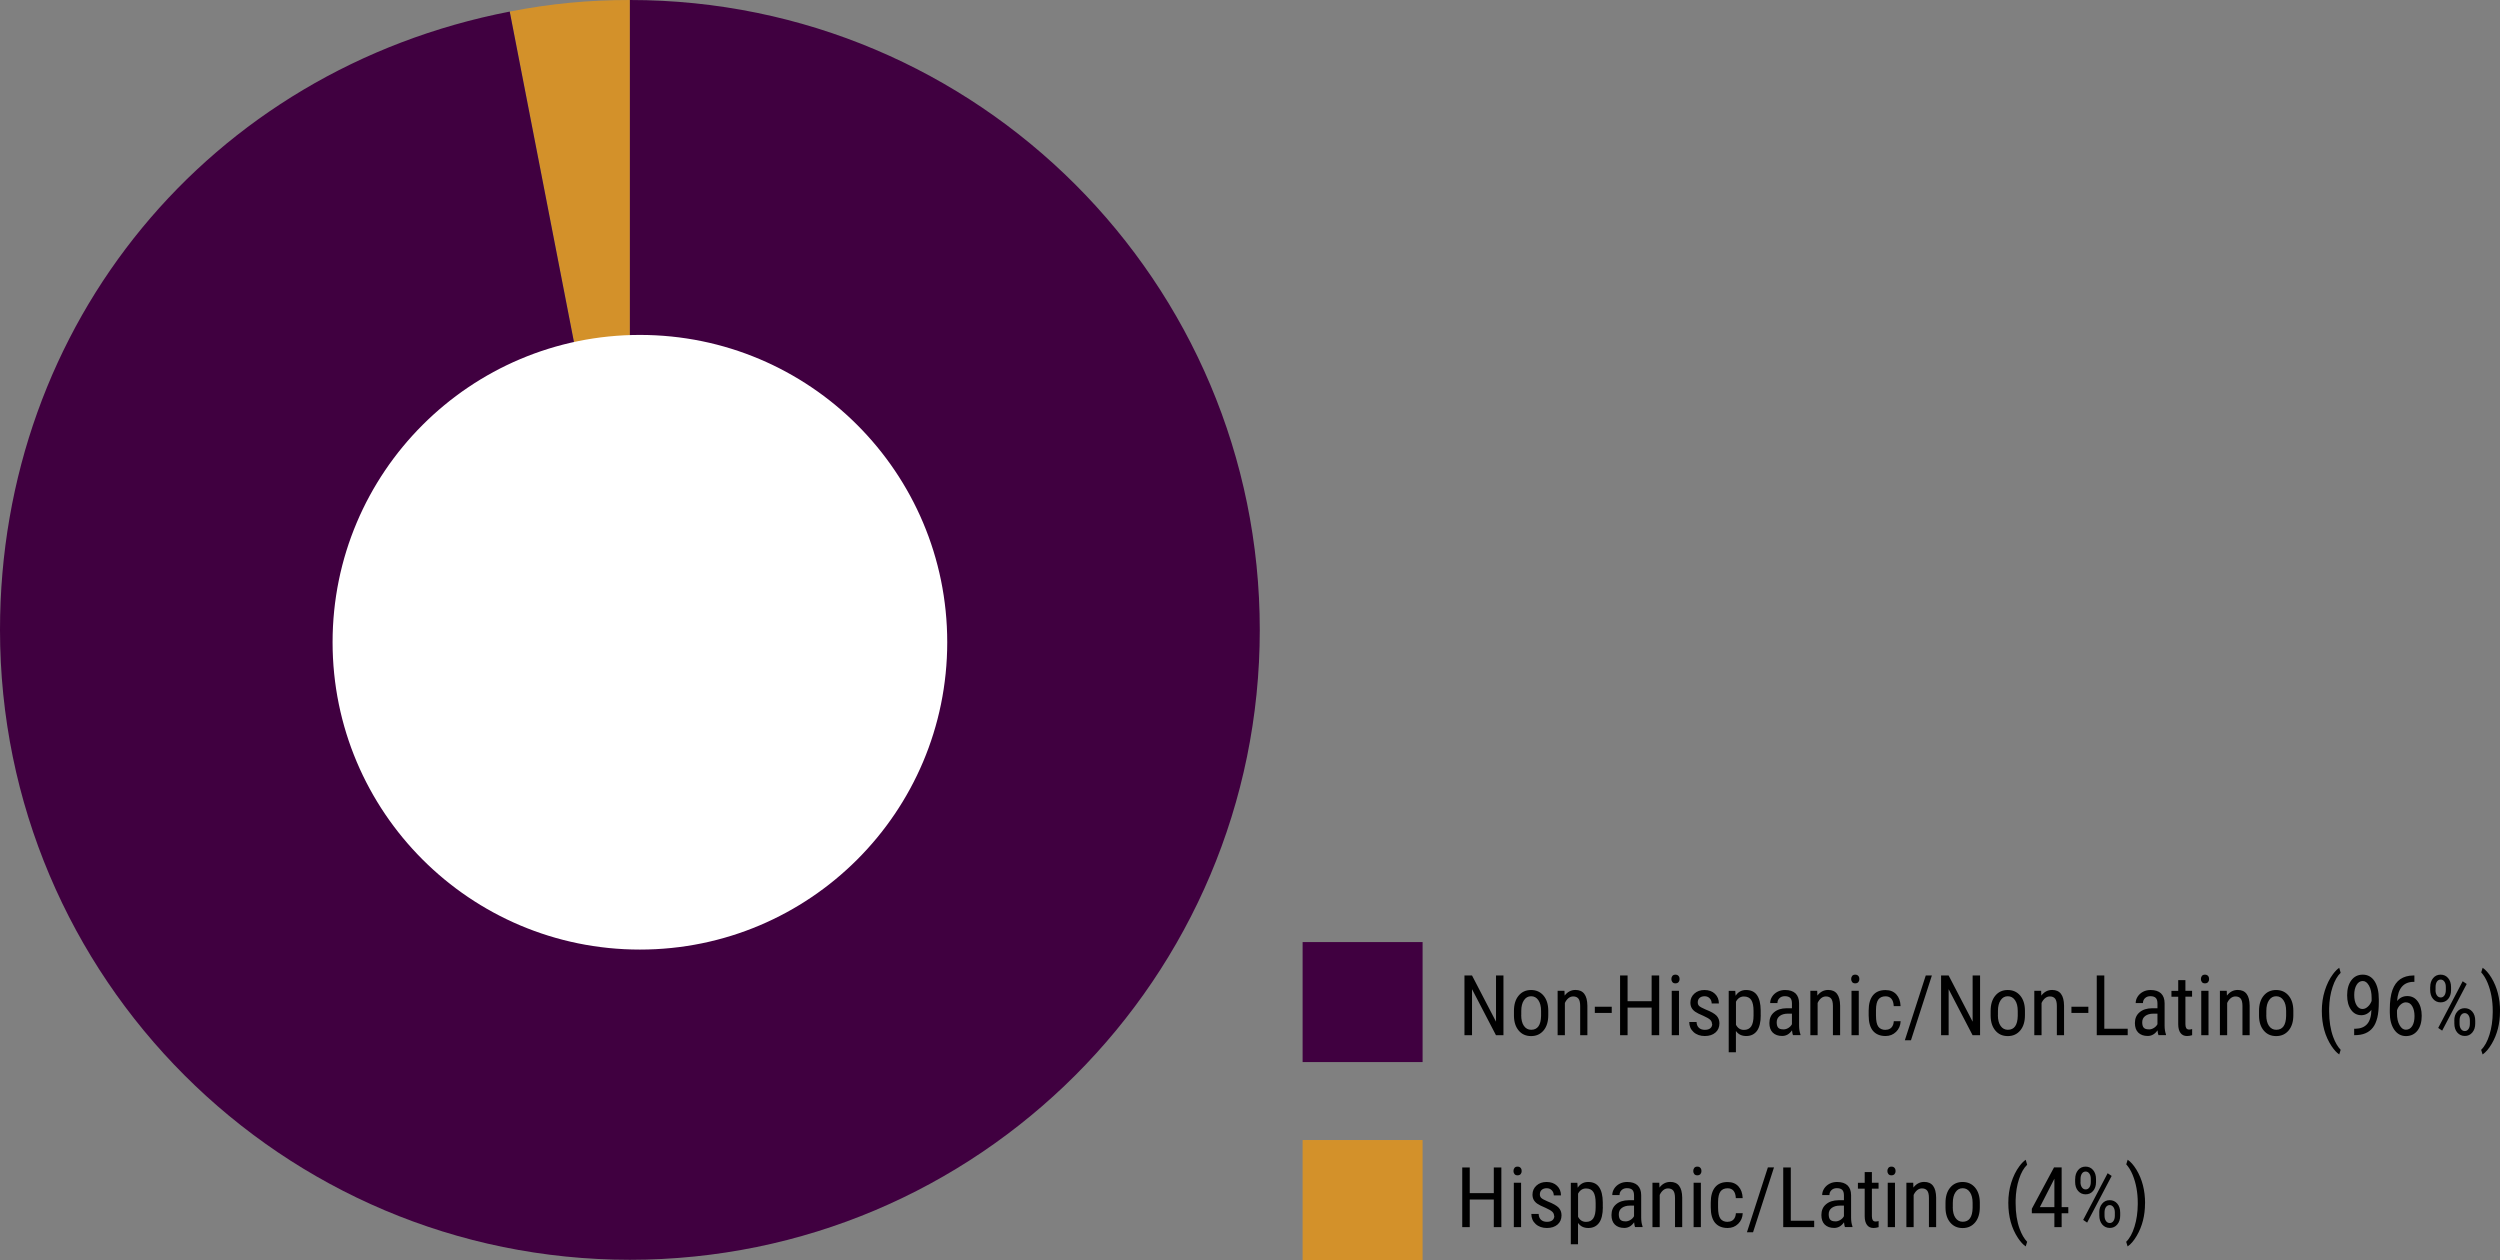
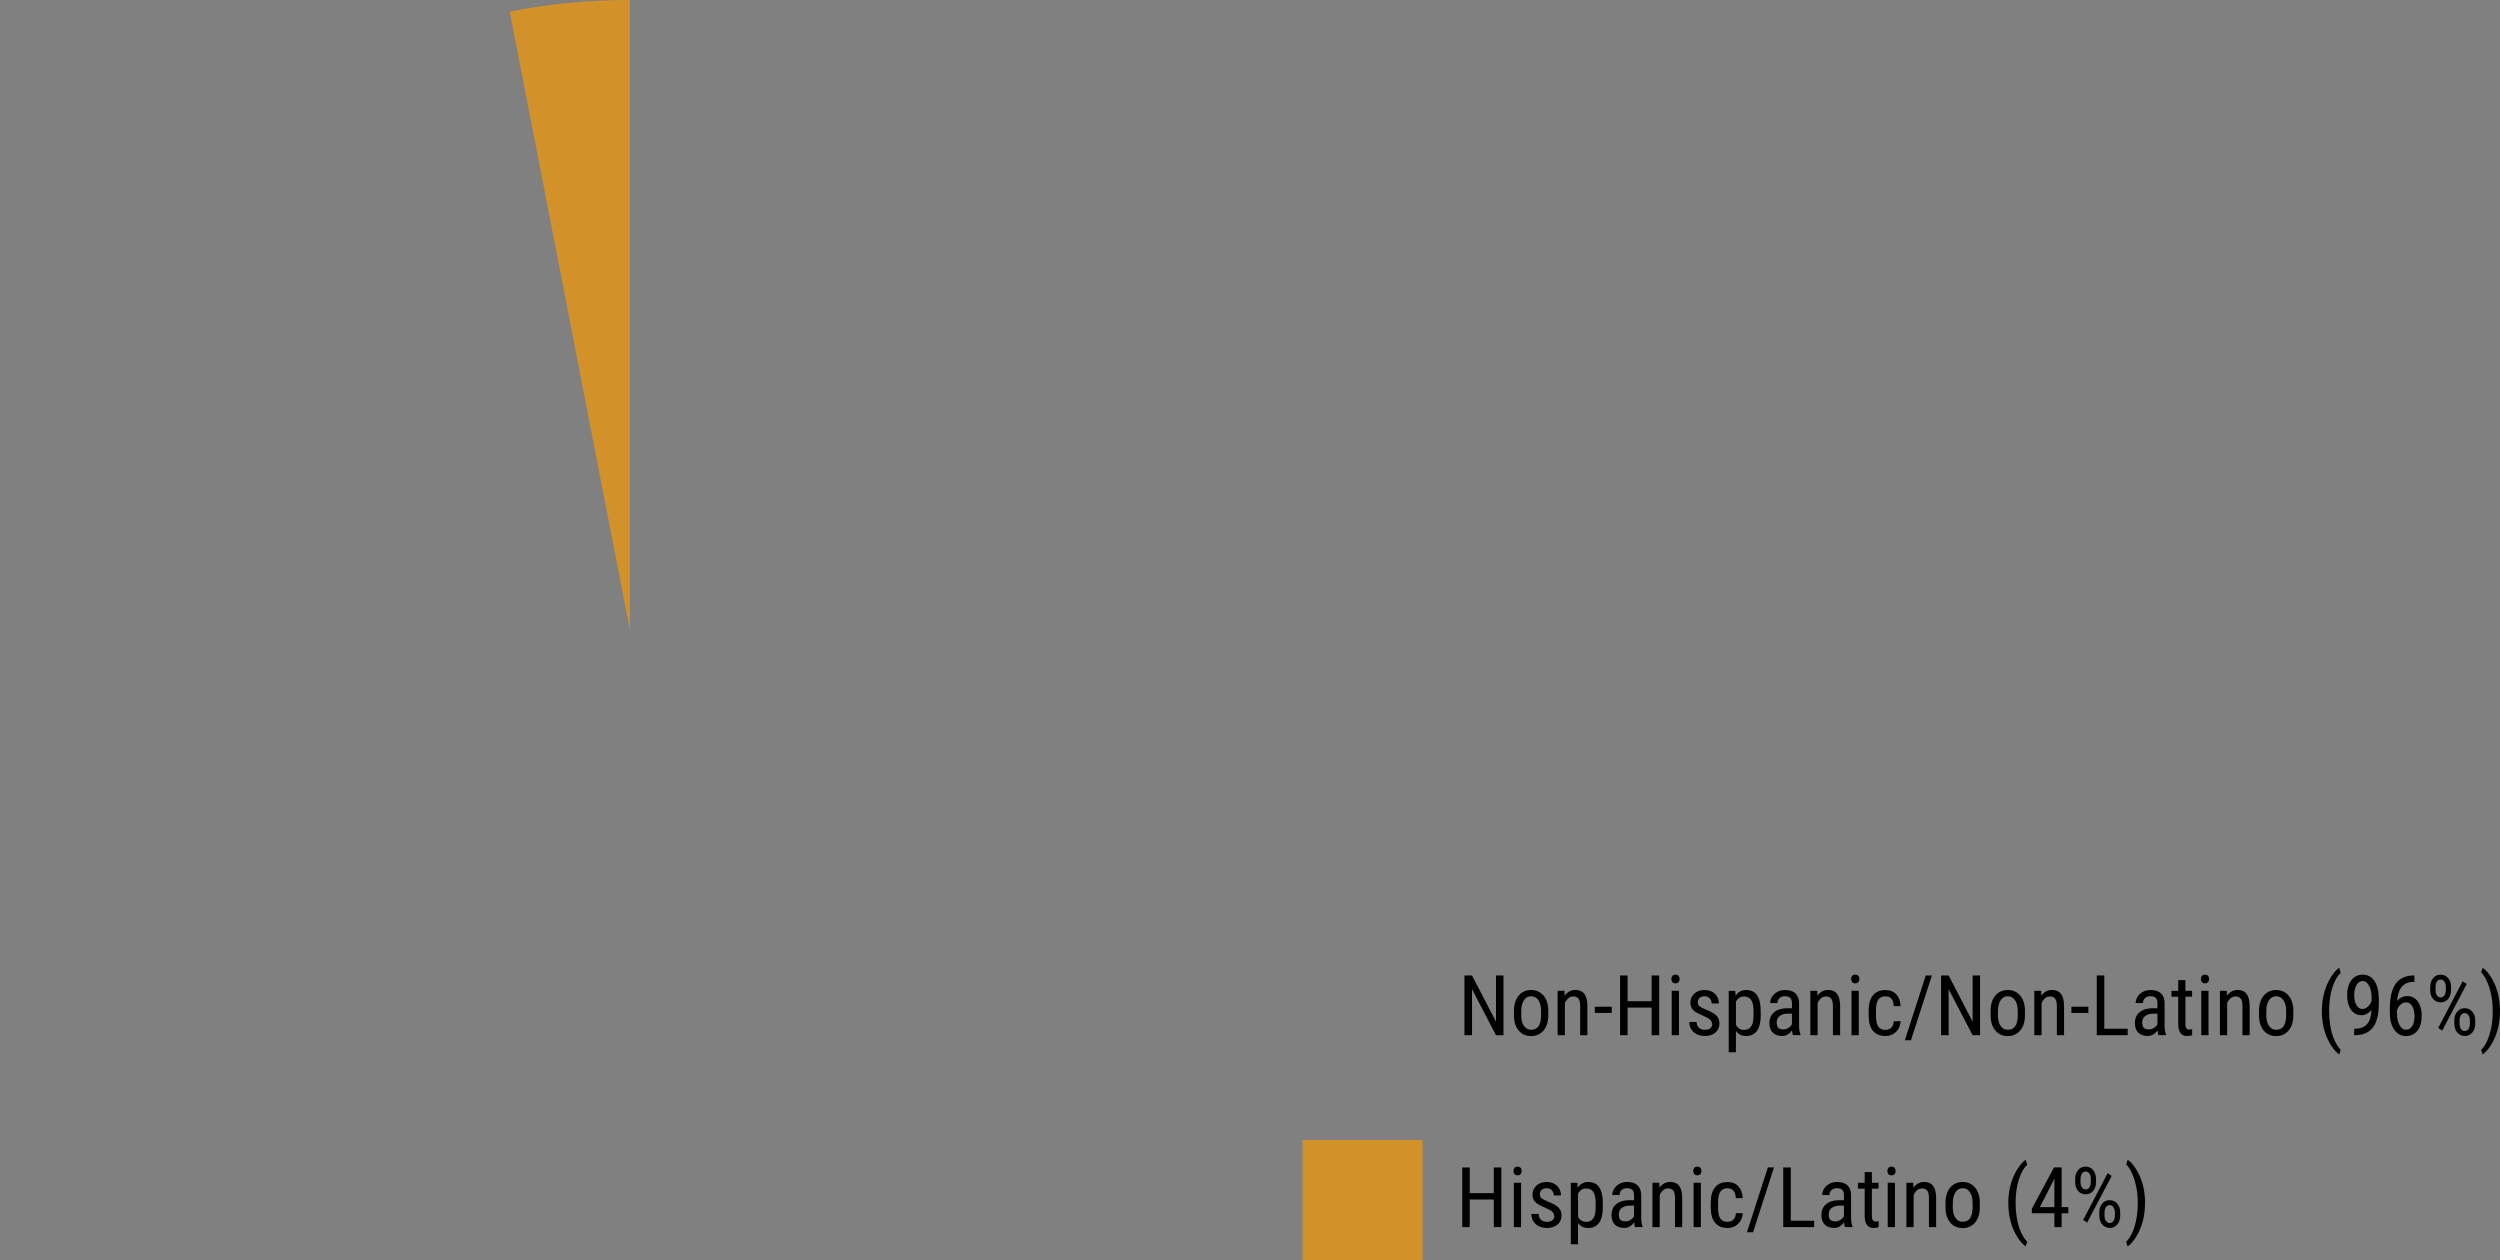
<svg xmlns="http://www.w3.org/2000/svg" id="Layer_1" width="416.74" height="210.04" viewBox="0 0 416.74 210.04">
  <rect x="0" y="0" width="416.74" height="210.04" fill="#808080" stroke="none" />
  <defs>
    <style>.cls-1{fill:#fff}.cls-2{fill:#d3912a}.cls-3{fill:#400040}</style>
  </defs>
  <path class="cls-2" d="M105 105L84.97 1.93C91.8.6 98.05 0 105 0v105z" />
-   <path class="cls-3" d="M105 105V0c57.99 0 105 47.01 105 105s-47.01 105-105 105S0 162.99 0 105C0 53.97 34.87 11.67 84.97 1.93L105 105zm112.14 52.04h20v20h-20v-20z" />
  <path class="cls-2" d="M217.14 190.04h20v20h-20v-20z" />
-   <circle class="cls-1" cx="106.67" cy="107.06" r="51.23" />
  <path d="M250.63 172.56h-1.26l-3.99-7.67v7.67h-1.26v-9.95h1.26l4 7.7v-7.7h1.24v9.95zm1.74-4.04c0-1.08.26-1.93.78-2.55.52-.63 1.21-.94 2.07-.94s1.55.31 2.07.92c.52.61.79 1.44.8 2.5v.78c0 1.07-.26 1.92-.78 2.54-.52.62-1.21.94-2.08.94s-1.54-.3-2.06-.91c-.52-.61-.79-1.43-.8-2.46v-.81zm1.21.7c0 .76.15 1.36.45 1.79.3.43.7.65 1.21.65 1.07 0 1.62-.77 1.65-2.31v-.83c0-.76-.15-1.35-.45-1.79-.3-.44-.7-.66-1.21-.66s-.89.22-1.19.66c-.3.44-.45 1.04-.45 1.79v.7zm7.21-4.06l.03.8c.47-.62 1.07-.94 1.8-.94 1.31 0 1.97.87 1.99 2.62v4.92h-1.2v-4.86c0-.58-.1-.99-.29-1.23-.19-.24-.48-.37-.87-.37-.3 0-.57.1-.81.3-.24.2-.43.46-.58.79v5.37h-1.21v-7.4h1.14zm7.88 3.69h-2.82v-1.03h2.82v1.03zm7.91 3.71h-1.26v-4.6h-4.01v4.6h-1.25v-9.95h1.25v4.28h4.01v-4.28h1.26v9.95zm3.4-9.36c0 .21-.06.38-.17.51s-.29.21-.52.21-.4-.07-.51-.21-.17-.31-.17-.51.06-.38.17-.52c.11-.14.29-.21.51-.21s.4.07.52.22c.12.14.17.32.17.52zm-.1 9.36h-1.21v-7.4h1.21v7.4zm5.5-1.89c0-.26-.1-.48-.29-.67-.2-.19-.57-.41-1.13-.66-.65-.27-1.11-.5-1.38-.69-.27-.19-.47-.41-.6-.65-.13-.24-.2-.53-.2-.87 0-.6.22-1.1.66-1.5.44-.4 1-.6 1.69-.6.72 0 1.3.21 1.74.63.44.42.66.96.66 1.61h-1.2c0-.33-.11-.62-.33-.85-.22-.24-.51-.35-.85-.35s-.63.09-.84.28c-.2.18-.3.43-.3.74 0 .25.07.44.22.59.15.15.5.35 1.07.59.9.35 1.51.7 1.83 1.03.32.34.49.76.49 1.28 0 .64-.22 1.16-.66 1.54s-1.03.58-1.78.58-1.39-.22-1.87-.66c-.48-.44-.72-1-.72-1.68h1.22c.01.41.14.73.38.96s.57.35 1 .35c.4 0 .71-.09.92-.27.21-.18.31-.42.31-.73zm8.13-1.45c0 1.17-.21 2.04-.63 2.62-.42.57-1.02.86-1.79.86s-1.31-.28-1.72-.84v3.55h-1.2v-10.24h1.09l.06.82c.41-.64.99-.96 1.74-.96.81 0 1.42.28 1.82.85.4.57.61 1.41.62 2.54v.81zm-1.2-.69c0-.83-.13-1.44-.38-1.83-.25-.39-.67-.59-1.23-.59s-1.02.29-1.32.87v3.85c.3.57.74.85 1.33.85.55 0 .95-.2 1.21-.59.26-.39.39-1 .39-1.81v-.74zm6.57 4.03c-.07-.16-.12-.43-.16-.81-.43.63-.98.94-1.64.94s-1.19-.19-1.57-.56c-.38-.38-.56-.91-.56-1.59 0-.75.25-1.35.77-1.79.51-.44 1.21-.67 2.1-.68h.89v-.79c0-.44-.1-.76-.29-.94-.2-.19-.49-.28-.9-.28-.36 0-.66.11-.89.33-.23.22-.34.49-.34.82h-1.21c0-.38.11-.74.33-1.08.22-.34.52-.61.9-.81.38-.2.8-.29 1.26-.29.76 0 1.33.19 1.73.56.39.38.6.92.6 1.64v3.73c0 .57.08 1.06.23 1.48v.11h-1.26zm-1.61-.96c.3 0 .58-.08.85-.25s.46-.37.59-.62v-1.76h-.68c-.57 0-1.03.14-1.36.39-.33.25-.5.6-.5 1.04 0 .42.08.72.25.91.17.19.45.28.85.28zm5.65-6.44l.03.8c.47-.62 1.07-.94 1.8-.94 1.31 0 1.97.87 1.99 2.62v4.92h-1.2v-4.86c0-.58-.1-.99-.29-1.23-.19-.24-.48-.37-.87-.37-.3 0-.57.1-.81.3-.24.2-.43.46-.58.79v5.37h-1.21v-7.4h1.14zm7.03-1.96c0 .21-.06.38-.17.51s-.29.21-.52.21-.4-.07-.51-.21-.17-.31-.17-.51.06-.38.17-.52c.11-.14.29-.21.51-.21s.4.07.52.22c.12.14.17.32.17.52zm-.1 9.36h-1.21v-7.4h1.21v7.4zm4.48-.9c.4 0 .72-.12.96-.37s.37-.6.4-1.06h1.14c-.03.71-.28 1.3-.76 1.77s-1.06.7-1.75.7c-.92 0-1.61-.29-2.1-.86-.48-.58-.72-1.43-.72-2.57v-.81c0-1.12.24-1.96.72-2.55s1.18-.87 2.09-.87c.76 0 1.36.24 1.8.72.44.48.68 1.13.71 1.96h-1.14c-.03-.55-.16-.96-.39-1.23s-.56-.41-.97-.41c-.54 0-.94.18-1.2.53-.26.35-.39.93-.4 1.74v.94c0 .87.13 1.49.39 1.85.26.36.67.54 1.22.54zm4.23 1.75h-1.03l3.49-10.81h1.02l-3.49 10.81zm11.52-.85h-1.26l-3.99-7.67v7.67h-1.26v-9.95h1.26l4 7.7v-7.7h1.24v9.95zm1.75-4.04c0-1.08.26-1.93.78-2.55.52-.63 1.21-.94 2.07-.94s1.55.31 2.07.92c.52.61.79 1.44.8 2.5v.78c0 1.07-.26 1.92-.78 2.54-.52.62-1.21.94-2.08.94s-1.54-.3-2.06-.91c-.52-.61-.79-1.43-.8-2.46v-.81zm1.21.7c0 .76.15 1.36.45 1.79.3.43.7.65 1.21.65 1.07 0 1.62-.77 1.65-2.31v-.83c0-.76-.15-1.35-.45-1.79-.3-.44-.7-.66-1.21-.66s-.89.22-1.19.66c-.3.44-.45 1.04-.45 1.79v.7zm7.21-4.06l.03.8c.47-.62 1.07-.94 1.8-.94 1.31 0 1.97.87 1.99 2.62v4.92h-1.2v-4.86c0-.58-.1-.99-.29-1.23-.19-.24-.48-.37-.87-.37-.3 0-.57.1-.81.3-.24.2-.43.46-.58.79v5.37h-1.21v-7.4h1.14zm7.87 3.69h-2.82v-1.03h2.82v1.03zm2.66 2.64h3.9v1.07h-5.16v-9.95h1.26v8.88zm9.03 1.07c-.07-.16-.12-.43-.16-.81-.43.63-.98.94-1.64.94s-1.19-.19-1.57-.56c-.38-.38-.56-.91-.56-1.59 0-.75.25-1.35.77-1.79.51-.44 1.21-.67 2.1-.68h.89v-.79c0-.44-.1-.76-.29-.94-.2-.19-.49-.28-.9-.28-.36 0-.66.11-.89.33-.23.22-.34.49-.34.82h-1.21c0-.38.11-.74.33-1.08.22-.34.52-.61.9-.81.38-.2.8-.29 1.26-.29.76 0 1.33.19 1.73.56.39.38.6.92.6 1.64v3.73c0 .57.08 1.06.23 1.48v.11h-1.26zm-1.61-.96c.3 0 .58-.08.85-.25s.46-.37.59-.62v-1.76h-.68c-.57 0-1.03.14-1.36.39-.33.25-.5.6-.5 1.04 0 .42.08.72.25.91.17.19.45.28.85.28zm6.1-8.23v1.79h1.11v.98h-1.11v4.59c0 .29.05.51.14.66s.26.23.49.23c.16 0 .32-.03.49-.08v1.02c-.29.09-.57.14-.85.14-.48 0-.84-.17-1.09-.51s-.38-.82-.38-1.45v-4.59h-1.13v-.98h1.13v-1.79h1.2zm3.95-.17c0 .21-.06.38-.17.51s-.29.21-.52.21-.4-.07-.51-.21-.17-.31-.17-.51.06-.38.17-.52c.11-.14.29-.21.51-.21s.4.07.52.22c.12.14.17.32.17.52zm-.1 9.36h-1.21v-7.4h1.21v7.4zm3.04-7.4l.03.8c.47-.62 1.07-.94 1.8-.94 1.31 0 1.97.87 1.99 2.62v4.92h-1.2v-4.86c0-.58-.1-.99-.29-1.23-.19-.24-.48-.37-.87-.37-.3 0-.57.1-.81.3-.24.2-.43.46-.58.79v5.37h-1.21v-7.4h1.14zm5.38 3.36c0-1.08.26-1.93.78-2.55.52-.63 1.21-.94 2.07-.94s1.55.31 2.07.92c.52.61.79 1.44.8 2.5v.78c0 1.07-.26 1.92-.78 2.54-.52.62-1.21.94-2.08.94s-1.54-.3-2.06-.91c-.52-.61-.79-1.43-.8-2.46v-.81zm1.21.7c0 .76.15 1.36.45 1.79.3.43.7.65 1.21.65 1.07 0 1.62-.77 1.65-2.31v-.83c0-.76-.15-1.35-.45-1.79-.3-.44-.7-.66-1.21-.66s-.89.22-1.19.66c-.3.44-.45 1.04-.45 1.79v.7zm9.26-.7c0-1.19.16-2.32.49-3.37s.78-1.98 1.37-2.77c.36-.48.71-.83 1.04-1.05l.24.83c-.55.52-1 1.31-1.35 2.37-.35 1.05-.54 2.23-.57 3.52v.55c0 1.6.22 3.02.67 4.25.34.93.76 1.64 1.25 2.15l-.24.77c-.42-.28-.85-.75-1.28-1.39-1.08-1.63-1.62-3.58-1.62-5.86zm8.29-.21c-.48.62-1.05.92-1.7.92-.72 0-1.3-.3-1.73-.92-.43-.61-.64-1.41-.64-2.4 0-1.04.23-1.87.7-2.5.47-.63 1.1-.94 1.91-.94s1.49.36 1.96 1.09c.47.73.71 1.73.71 3.02v.38c0 1.1-.08 2-.25 2.68-.17.68-.41 1.24-.74 1.65-.32.42-.74.74-1.24.95-.5.22-1.13.32-1.88.32v-1.07h.21c.86-.02 1.51-.28 1.95-.78.45-.5.69-1.3.72-2.4zm-1.49-.12c.29 0 .58-.12.85-.37.28-.24.49-.56.65-.96v-.53c0-.82-.14-1.5-.43-2.02s-.63-.78-1.04-.78c-.44 0-.79.22-1.04.65-.26.43-.39.99-.39 1.68s.12 1.25.38 1.69c.25.43.59.65 1.02.65zm8.63-5.59v1.07h-.2c-.81.02-1.44.29-1.89.82s-.72 1.32-.79 2.38c.44-.56 1.01-.83 1.7-.83.73 0 1.32.3 1.75.91.43.6.65 1.4.65 2.38 0 1.04-.24 1.87-.71 2.47-.48.61-1.12.91-1.92.91s-1.46-.36-1.95-1.07c-.49-.71-.74-1.67-.74-2.85v-.49c0-1.37.15-2.46.44-3.27.3-.81.73-1.41 1.31-1.81.58-.39 1.29-.6 2.15-.61h.21zm-1.39 4.48c-.33 0-.63.13-.91.38s-.48.57-.6.96v.5c0 .81.14 1.46.43 1.97s.63.76 1.05.76c.45 0 .8-.21 1.06-.62s.38-.97.38-1.65-.13-1.22-.38-1.65c-.25-.43-.6-.64-1.03-.64zm4.03-2.56c0-.59.16-1.08.48-1.47.32-.39.74-.58 1.25-.58s.93.19 1.25.57c.33.38.49.89.49 1.51v.5c0 .6-.16 1.09-.48 1.47-.32.38-.74.57-1.25.57s-.93-.19-1.26-.57-.49-.89-.49-1.51v-.49zm.88.52c0 .37.08.66.24.89s.37.34.63.34.45-.11.61-.33c.16-.22.24-.53.24-.92v-.5c0-.37-.08-.67-.24-.89-.16-.23-.37-.34-.62-.34s-.47.11-.62.34-.23.53-.23.91v.51zm1.11 6.76l-.66-.45 4.08-7.78.67.45-4.09 7.78zm2.02-1.69c0-.6.16-1.09.49-1.47.32-.39.74-.58 1.25-.58s.93.19 1.26.57.49.89.49 1.52v.49c0 .6-.16 1.09-.49 1.48s-.74.57-1.24.57-.93-.19-1.26-.57-.49-.89-.49-1.51v-.5zm.88.53c0 .37.08.67.24.89.16.23.37.34.63.34s.46-.11.62-.34c.16-.23.23-.53.23-.91v-.51c0-.37-.08-.67-.24-.89s-.37-.34-.62-.34-.46.11-.62.33c-.16.22-.24.53-.24.91v.51zm6.74-2.05c0 2.03-.46 3.83-1.37 5.39-.49.84-1 1.44-1.53 1.79l-.24-.77c.57-.55 1.04-1.39 1.39-2.53.35-1.13.53-2.37.54-3.72v-.25c0-1.73-.29-3.28-.85-4.65-.31-.75-.67-1.33-1.07-1.76l.24-.77c.5.34.99.89 1.46 1.66.96 1.59 1.44 3.45 1.44 5.6zm-166.47 35.97h-1.26v-4.6H245v4.6h-1.25v-9.95H245v4.28h4.01v-4.28h1.26v9.95zm3.39-9.36c0 .21-.06.38-.17.51s-.29.21-.52.21-.4-.07-.51-.21-.17-.31-.17-.51.06-.38.17-.52c.11-.14.29-.21.51-.21s.4.07.52.22c.12.14.17.32.17.52zm-.1 9.36h-1.21v-7.4h1.21v7.4zm5.5-1.89c0-.26-.1-.48-.29-.67-.2-.19-.57-.41-1.13-.66-.65-.27-1.11-.5-1.38-.69-.27-.19-.47-.41-.6-.65-.13-.24-.2-.53-.2-.87 0-.6.22-1.1.66-1.5.44-.4 1-.6 1.69-.6.72 0 1.3.21 1.74.63.44.42.66.96.66 1.61h-1.2c0-.33-.11-.62-.33-.85-.22-.24-.51-.35-.85-.35s-.63.09-.84.28c-.2.18-.3.43-.3.74 0 .25.07.44.22.59.15.15.5.35 1.07.59.9.35 1.51.7 1.83 1.03.32.34.49.76.49 1.28 0 .64-.22 1.16-.66 1.54s-1.03.58-1.78.58-1.39-.22-1.87-.66c-.48-.44-.72-1-.72-1.68h1.22c.01.41.14.73.38.96s.57.35 1 .35c.4 0 .71-.09.92-.27.21-.18.31-.42.31-.73zm8.13-1.45c0 1.17-.21 2.04-.63 2.62-.42.57-1.02.86-1.79.86s-1.31-.28-1.72-.84v3.55h-1.2v-10.24h1.09l.06.82c.41-.64.99-.96 1.74-.96.81 0 1.42.28 1.82.85.4.57.61 1.41.62 2.54v.81zm-1.2-.69c0-.83-.13-1.44-.38-1.83-.25-.39-.67-.59-1.23-.59s-1.02.29-1.32.87v3.85c.3.57.74.85 1.33.85.55 0 .95-.2 1.21-.59.26-.39.39-1 .39-1.81v-.74zm6.57 4.03c-.07-.16-.12-.43-.16-.81-.43.63-.98.94-1.64.94s-1.19-.19-1.57-.56c-.38-.38-.56-.91-.56-1.59 0-.75.25-1.35.77-1.79.51-.44 1.21-.67 2.1-.68h.89v-.79c0-.44-.1-.76-.29-.94-.2-.19-.49-.28-.9-.28-.36 0-.66.11-.89.33-.23.22-.34.49-.34.82h-1.21c0-.38.11-.74.33-1.08.22-.34.52-.61.9-.81.38-.2.8-.29 1.26-.29.76 0 1.33.19 1.73.56.39.38.6.92.6 1.64v3.73c0 .57.08 1.06.23 1.48v.11h-1.26zm-1.61-.96c.3 0 .58-.08.85-.25s.46-.37.59-.62v-1.76h-.68c-.57 0-1.03.14-1.36.39-.33.25-.5.6-.5 1.04 0 .42.08.72.25.91.17.19.45.28.85.28zm5.65-6.44l.03.8c.47-.62 1.07-.94 1.8-.94 1.31 0 1.97.87 1.99 2.62v4.92h-1.2v-4.86c0-.58-.1-.99-.29-1.23-.19-.24-.48-.37-.87-.37-.3 0-.57.1-.81.3-.24.2-.43.46-.58.79v5.37h-1.21v-7.4h1.14zm7.03-1.96c0 .21-.06.38-.17.51s-.29.21-.52.21-.4-.07-.51-.21-.17-.31-.17-.51.06-.38.17-.52c.11-.14.29-.21.51-.21s.4.07.52.22c.12.14.17.32.17.52zm-.1 9.36h-1.21v-7.4h1.21v7.4zm4.48-.9c.4 0 .72-.12.96-.37s.37-.6.4-1.06h1.14c-.03.71-.28 1.3-.76 1.77s-1.06.7-1.75.7c-.92 0-1.61-.29-2.1-.86-.48-.58-.72-1.43-.72-2.57v-.81c0-1.12.24-1.96.72-2.55s1.18-.87 2.09-.87c.76 0 1.36.24 1.8.72.44.48.68 1.13.71 1.96h-1.14c-.03-.55-.16-.96-.39-1.23s-.56-.41-.97-.41c-.54 0-.94.18-1.2.53-.26.35-.39.93-.4 1.74v.94c0 .87.13 1.49.39 1.85.26.36.67.54 1.22.54zm4.23 1.75h-1.03l3.49-10.81h1.02l-3.49 10.81zm6.28-1.92h3.9v1.07h-5.16v-9.95h1.26v8.88zm9.03 1.07c-.07-.16-.12-.43-.16-.81-.43.63-.98.94-1.64.94s-1.19-.19-1.57-.56c-.38-.38-.56-.91-.56-1.59 0-.75.25-1.35.77-1.79.51-.44 1.21-.67 2.1-.68h.89v-.79c0-.44-.1-.76-.29-.94-.2-.19-.49-.28-.9-.28-.36 0-.66.11-.89.33-.23.22-.34.49-.34.82h-1.21c0-.38.11-.74.33-1.08.22-.34.52-.61.9-.81.38-.2.8-.29 1.26-.29.76 0 1.33.19 1.73.56.39.38.6.92.6 1.64v3.73c0 .57.08 1.06.23 1.48v.11h-1.26zm-1.61-.96c.3 0 .58-.08.85-.25s.46-.37.59-.62v-1.76h-.68c-.57 0-1.03.14-1.36.39-.33.25-.5.6-.5 1.04 0 .42.08.72.25.91.17.19.45.28.85.28zm6.1-8.23v1.79h1.11v.98h-1.11v4.59c0 .29.05.51.14.66s.26.23.49.23c.16 0 .32-.03.49-.08v1.02c-.29.09-.57.14-.85.14-.48 0-.84-.17-1.09-.51s-.38-.82-.38-1.45v-4.59h-1.13v-.98h1.13v-1.79h1.2zm3.95-.17c0 .21-.06.38-.17.51s-.29.21-.52.21-.4-.07-.51-.21-.17-.31-.17-.51.06-.38.17-.52c.11-.14.29-.21.51-.21s.4.07.52.22c.12.14.17.32.17.52zm-.1 9.36h-1.21v-7.4h1.21v7.4zm3.04-7.4l.03.8c.47-.62 1.07-.94 1.8-.94 1.31 0 1.97.87 1.99 2.62v4.92h-1.2v-4.86c0-.58-.1-.99-.29-1.23-.19-.24-.48-.37-.87-.37-.3 0-.57.1-.81.3-.24.2-.43.46-.58.79v5.37h-1.21v-7.4h1.14zm5.38 3.36c0-1.08.26-1.93.78-2.55.52-.63 1.21-.94 2.07-.94s1.55.31 2.07.92c.52.61.79 1.44.8 2.5v.78c0 1.07-.26 1.92-.78 2.54-.52.62-1.21.94-2.08.94s-1.54-.3-2.06-.91c-.52-.61-.79-1.43-.8-2.46v-.81zm1.21.7c0 .76.15 1.36.45 1.79.3.43.7.65 1.21.65 1.07 0 1.62-.77 1.65-2.31v-.83c0-.76-.15-1.35-.45-1.79-.3-.44-.7-.66-1.21-.66s-.89.22-1.19.66c-.3.44-.45 1.04-.45 1.79v.7zm9.26-.7c0-1.19.16-2.32.49-3.37s.78-1.98 1.37-2.77c.36-.48.71-.83 1.04-1.05l.24.83c-.55.52-1 1.31-1.35 2.37-.35 1.05-.54 2.23-.57 3.52v.55c0 1.6.22 3.02.67 4.25.34.93.76 1.64 1.25 2.15l-.24.77c-.42-.28-.85-.75-1.28-1.39-1.08-1.63-1.62-3.58-1.62-5.86zm8.89.7h1.11v1.03h-1.11v2.31h-1.21v-2.31h-3.76v-.75l3.7-6.9h1.27v6.61zm-3.63 0h2.42v-4.73l-2.42 4.73zm5.89-4.7c0-.59.16-1.08.48-1.47.32-.39.74-.58 1.25-.58s.93.19 1.25.57c.33.38.49.89.49 1.51v.5c0 .6-.16 1.09-.48 1.47-.32.38-.74.57-1.25.57s-.93-.19-1.26-.57-.49-.89-.49-1.51v-.49zm.88.52c0 .37.08.66.24.89s.37.34.63.34.45-.11.61-.33c.16-.22.24-.53.24-.92v-.5c0-.37-.08-.67-.24-.89-.16-.23-.37-.34-.62-.34s-.47.11-.62.34-.23.53-.23.91v.51zm1.11 6.76l-.66-.45 4.08-7.78.67.45-4.09 7.78zm2.02-1.69c0-.6.16-1.09.49-1.47.32-.39.74-.58 1.25-.58s.93.19 1.26.57.49.89.49 1.52v.49c0 .6-.16 1.09-.49 1.48s-.74.57-1.24.57-.93-.19-1.26-.57-.49-.89-.49-1.51v-.5zm.88.53c0 .37.08.67.24.89.16.23.37.34.63.34s.46-.11.62-.34c.16-.23.23-.53.23-.91v-.51c0-.37-.08-.67-.24-.89s-.37-.34-.62-.34-.46.11-.62.33c-.16.22-.24.53-.24.91v.51zm6.75-2.05c0 2.03-.46 3.83-1.37 5.39-.49.84-1 1.44-1.53 1.79l-.24-.77c.57-.55 1.04-1.39 1.39-2.53.35-1.13.53-2.37.54-3.72v-.25c0-1.73-.29-3.28-.85-4.65-.31-.75-.67-1.33-1.07-1.76l.24-.77c.5.34.99.89 1.46 1.66.96 1.59 1.44 3.45 1.44 5.6z" />
</svg>